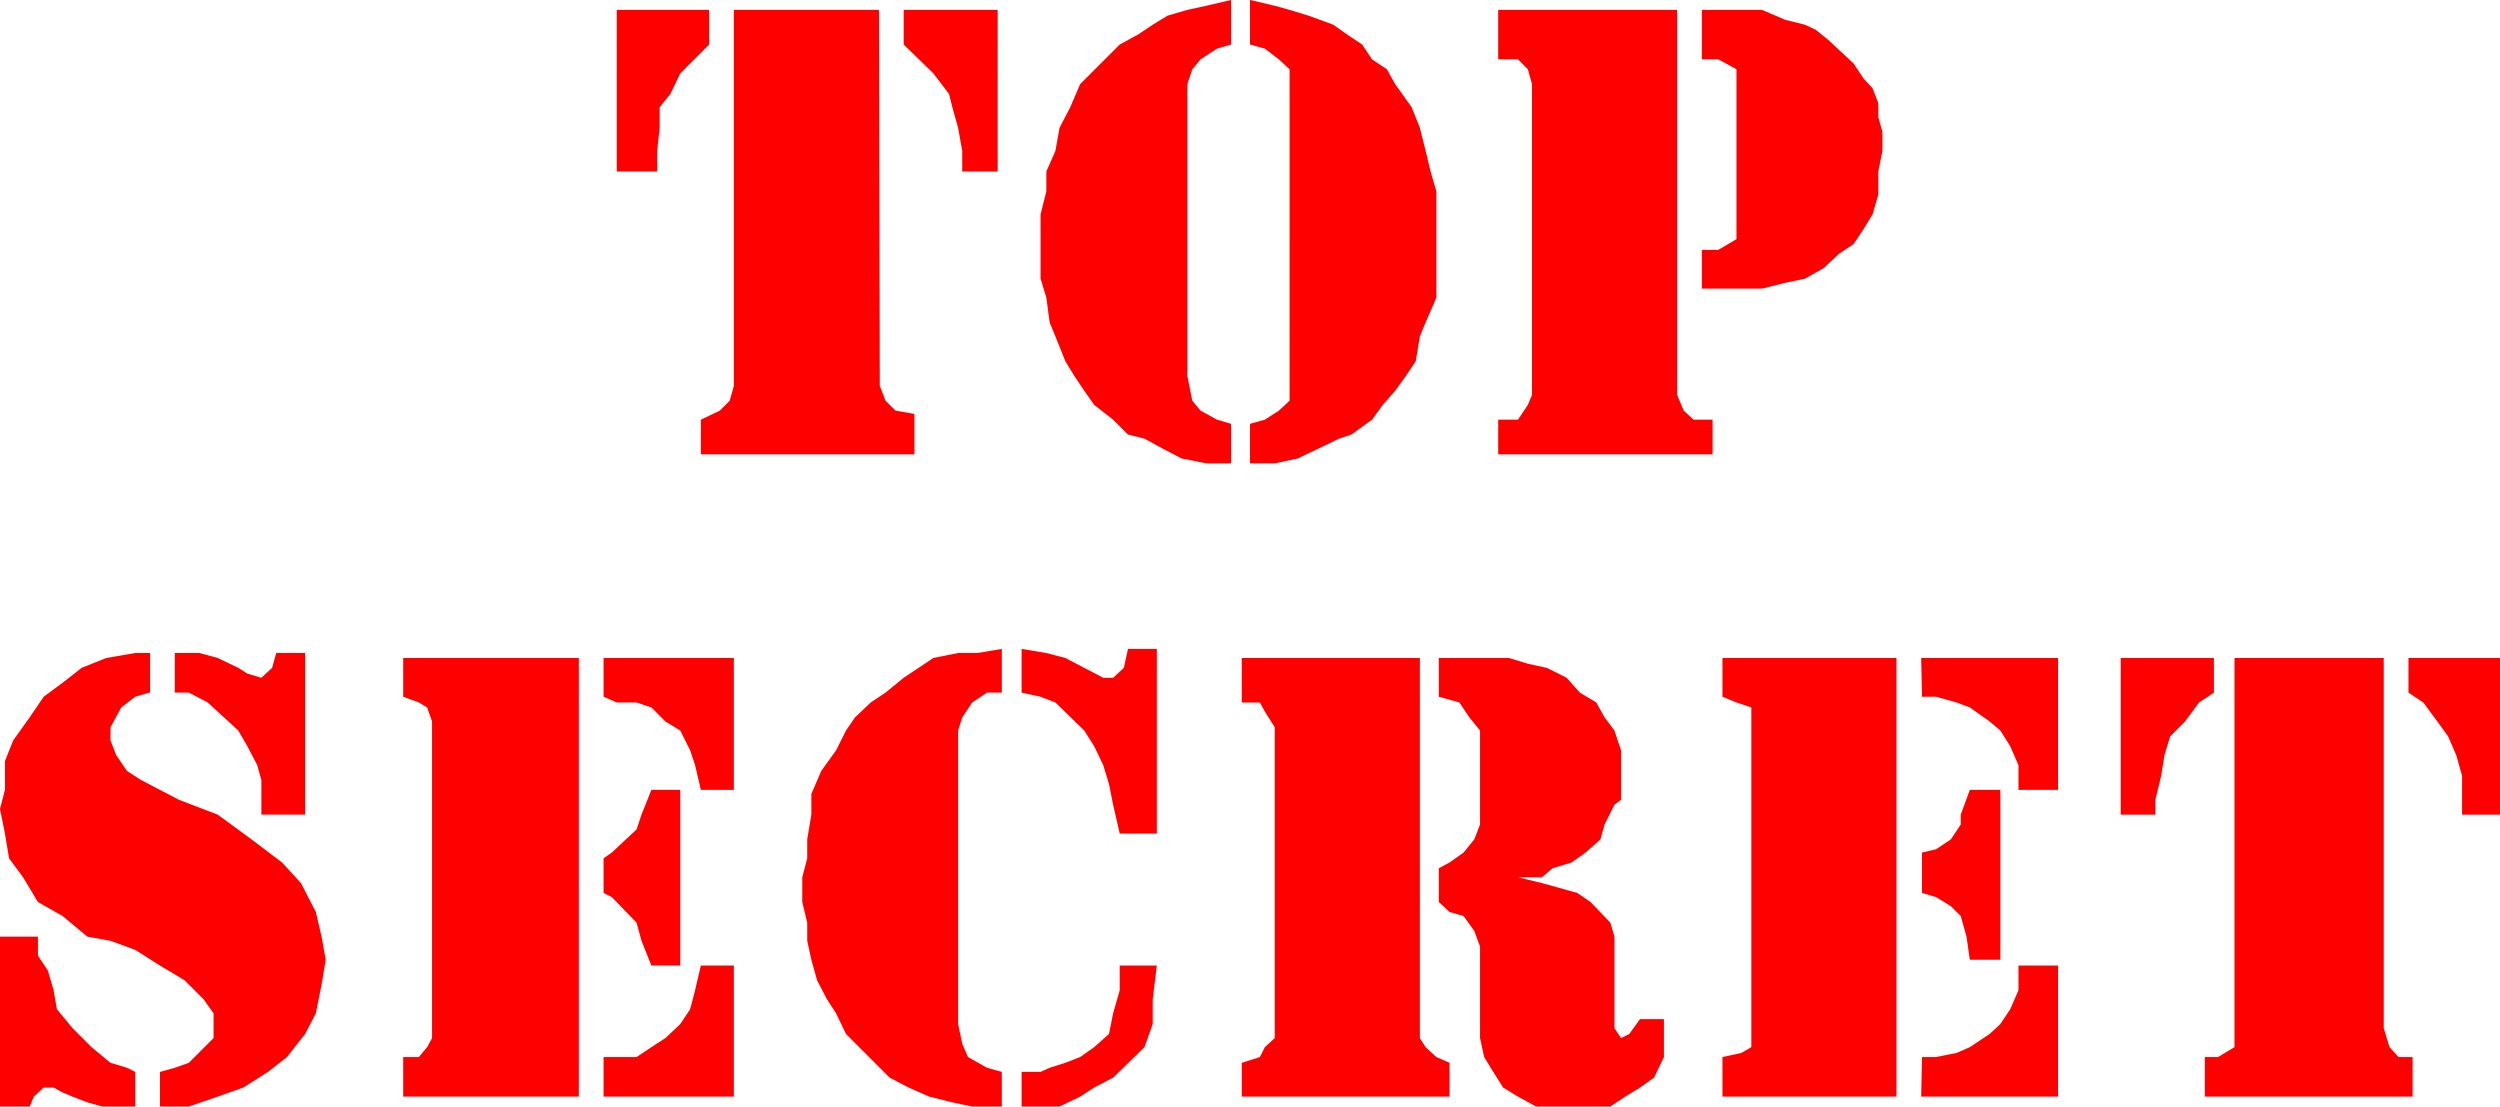
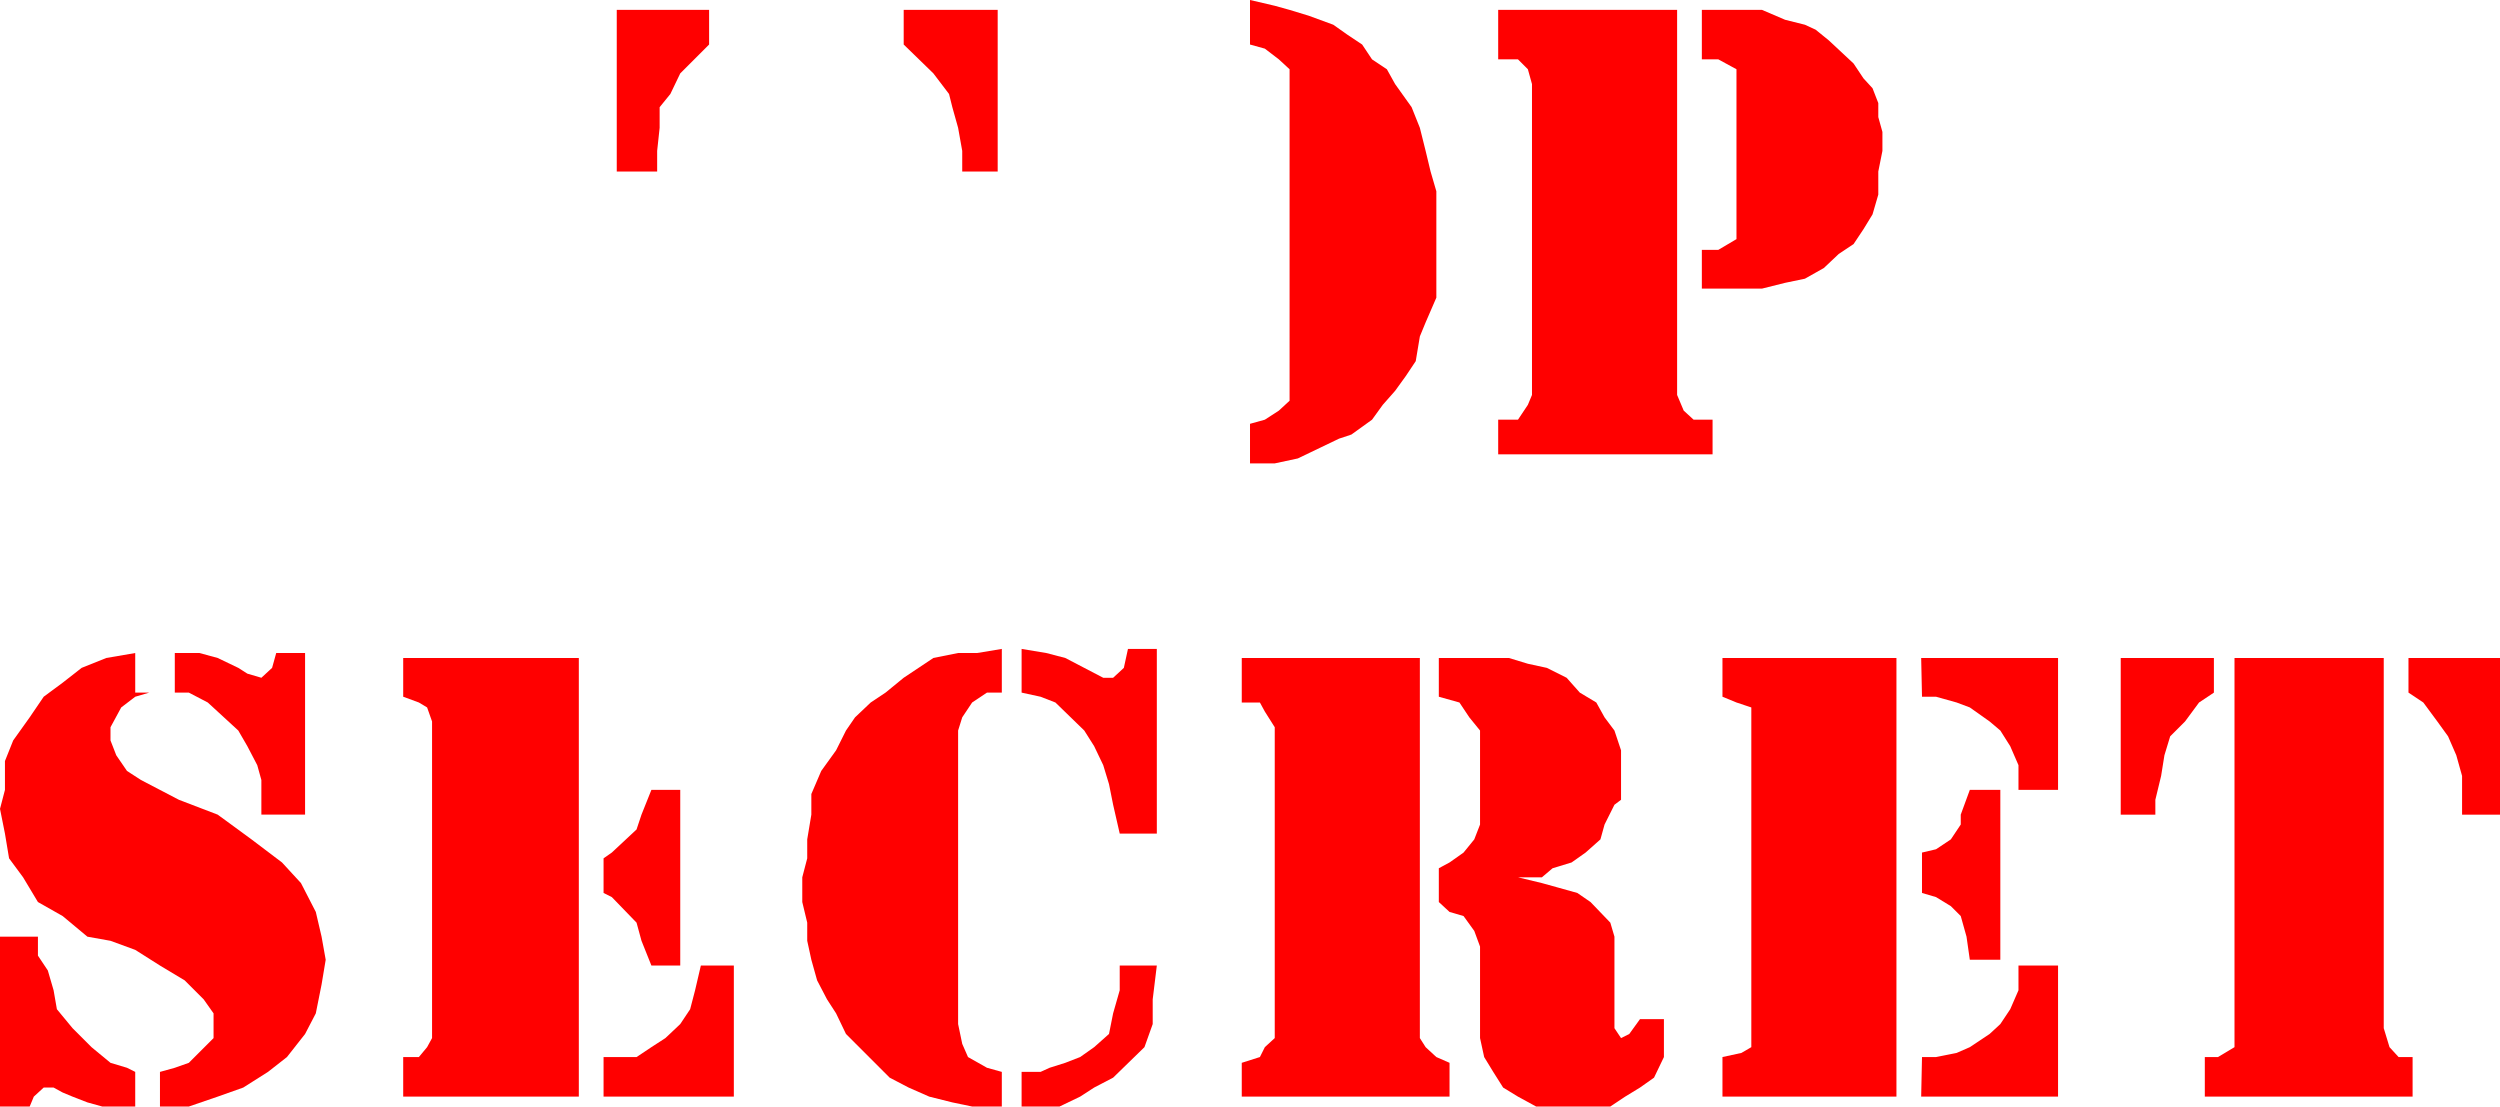
<svg xmlns="http://www.w3.org/2000/svg" xmlns:ns1="http://sodipodi.sourceforge.net/DTD/sodipodi-0.dtd" xmlns:ns2="http://www.inkscape.org/namespaces/inkscape" version="1.0" width="129.638mm" height="57.379mm" id="svg26" ns1:docname="Top Secret.wmf">
  <ns1:namedview id="namedview26" pagecolor="#ffffff" bordercolor="#000000" borderopacity="0.25" ns2:showpageshadow="2" ns2:pageopacity="0.0" ns2:pagecheckerboard="0" ns2:deskcolor="#d1d1d1" ns2:document-units="mm" />
  <defs id="defs1">
    <pattern id="WMFhbasepattern" patternUnits="userSpaceOnUse" width="6" height="6" x="0" y="0" />
  </defs>
  <path style="fill:#ff0000;fill-opacity:1;fill-rule:evenodd;stroke:none" d="m 138.976,8.726 -5.656,5.656 -1.939,4.04 -2.101,2.586 v 4.04 l -0.485,4.525 v 4.04 h -7.918 V 1.939 h 18.099 z" id="path1" />
-   <path style="fill:#ff0000;fill-opacity:1;fill-rule:evenodd;stroke:none" d="m 172.265,1.939 0.162,73.689 1.131,2.909 1.939,1.939 3.717,0.646 v 7.918 h -41.854 v -6.787 l 3.717,-1.778 1.939,-1.939 0.808,-2.909 V 1.939 h 28.603 v 0 z" id="path2" />
  <path style="fill:#ff0000;fill-opacity:1;fill-rule:evenodd;stroke:none" d="m 177.113,8.726 5.818,5.656 3.07,4.04 0.646,2.586 1.131,4.04 0.808,4.525 v 4.04 h 6.949 V 1.939 H 177.113 Z" id="path3" />
-   <path style="fill:#ff0000;fill-opacity:1;fill-rule:evenodd;stroke:none" d="m 232.704,16.483 0.97,-2.909 1.616,-1.939 3.232,-2.101 2.747,-0.808 V 0 l -4.848,1.131 -3.717,0.808 -3.878,1.131 -2.909,1.778 -2.909,1.939 -3.555,1.939 -7.757,7.757 -1.939,4.525 -2.101,4.04 -0.808,4.525 -1.778,4.04 v 3.878 l -1.131,4.525 v 12.605 l 1.131,3.717 0.646,4.848 1.131,2.747 1.939,4.848 1.778,2.909 1.939,2.909 1.939,2.747 3.717,2.909 2.909,2.909 3.232,0.808 3.555,1.939 3.717,1.939 4.848,0.97 h 4.848 v -7.757 l -2.747,-0.808 -3.232,-1.778 -1.616,-1.939 -0.97,-4.848 z" id="path4" />
  <path style="fill:#ff0000;fill-opacity:1;fill-rule:evenodd;stroke:none" d="m 252.742,16.483 v -2.909 l -2.101,-1.939 -2.747,-2.101 -2.909,-0.808 V 0 l 4.848,1.131 2.909,0.808 3.717,1.131 4.848,1.778 2.747,1.939 2.909,1.939 1.939,2.909 2.909,1.939 1.616,2.909 3.232,4.525 1.616,4.04 1.131,4.525 0.97,4.04 1.131,3.878 v 20.846 l -2.101,4.848 -1.131,2.747 -0.808,4.848 -1.939,2.909 -2.101,2.909 -2.424,2.747 -2.101,2.909 -4.04,2.909 -2.424,0.808 -4.04,1.939 -4.04,1.939 -4.525,0.97 h -4.848 v -7.757 l 2.909,-0.808 2.747,-1.778 2.101,-1.939 V 16.483 Z" id="path5" />
  <path style="fill:#ff0000;fill-opacity:1;fill-rule:evenodd;stroke:none" d="M 328.694,1.939 V 77.406 l 1.293,3.07 1.939,1.778 h 3.717 v 6.787 h -42.016 v -6.787 h 3.878 l 1.939,-2.909 0.808,-1.939 v -60.923 l -0.808,-2.909 -1.939,-1.939 h -3.878 V 1.939 Z" id="path6" />
  <path style="fill:#ff0000;fill-opacity:1;fill-rule:evenodd;stroke:none" d="m 340.329,16.483 v -2.909 l -3.555,-1.939 h -3.232 V 1.939 h 11.797 l 4.525,1.939 3.878,0.97 2.101,0.97 2.586,2.101 4.848,4.525 1.939,2.909 1.778,1.939 1.131,2.909 v 2.747 l 0.808,2.909 v 3.717 l -0.808,4.04 v 4.525 l -1.131,3.878 -1.778,2.909 -1.939,2.909 -2.909,1.939 -2.909,2.747 -3.717,2.101 -3.878,0.808 -4.525,1.131 h -11.797 v -7.595 h 3.232 l 3.555,-2.101 z" id="path7" />
  <path style="fill:#ff0000;fill-opacity:1;fill-rule:evenodd;stroke:none" d="m 26.502,216.865 h -6.464 l -2.909,-0.808 -2.909,-1.131 -1.939,-0.808 -1.778,-0.97 H 8.565 l -1.939,1.778 -0.808,1.939 H 0 v -33.289 h 7.434 v 3.717 l 1.939,2.909 1.131,3.878 0.646,3.717 3.07,3.717 3.717,3.717 3.717,3.07 3.232,0.97 1.616,0.808 z" id="path8" />
-   <path style="fill:#ff0000;fill-opacity:1;fill-rule:evenodd;stroke:none" d="m 29.25,135.743 -2.747,0.808 -2.747,2.101 -2.101,3.878 v 2.586 l 1.131,2.909 2.101,3.07 2.747,1.778 3.717,1.939 3.717,1.939 7.595,2.909 6.626,4.848 5.979,4.525 3.717,4.04 2.909,5.656 1.131,4.848 0.808,4.525 -0.808,4.848 -1.131,5.656 -2.101,4.04 -3.555,4.525 -3.717,2.909 -4.848,3.07 -5.01,1.778 -5.656,1.939 h -5.656 v -6.787 l 2.909,-0.808 2.747,-0.97 4.848,-4.848 v -4.848 l -1.939,-2.747 -3.717,-3.717 -4.848,-2.909 -4.848,-3.07 -4.848,-1.778 -4.525,-0.808 -4.848,-4.04 L 7.434,176.789 4.525,171.941 1.778,168.224 0.97,163.376 0,158.528 0.97,154.811 v -5.656 l 1.616,-4.04 3.232,-4.525 2.747,-4.04 3.717,-2.747 3.717,-2.909 4.848,-1.939 5.656,-0.97 h 2.909 v 7.757 0 z" id="path9" />
+   <path style="fill:#ff0000;fill-opacity:1;fill-rule:evenodd;stroke:none" d="m 29.25,135.743 -2.747,0.808 -2.747,2.101 -2.101,3.878 v 2.586 l 1.131,2.909 2.101,3.07 2.747,1.778 3.717,1.939 3.717,1.939 7.595,2.909 6.626,4.848 5.979,4.525 3.717,4.04 2.909,5.656 1.131,4.848 0.808,4.525 -0.808,4.848 -1.131,5.656 -2.101,4.04 -3.555,4.525 -3.717,2.909 -4.848,3.07 -5.01,1.778 -5.656,1.939 h -5.656 v -6.787 l 2.909,-0.808 2.747,-0.97 4.848,-4.848 v -4.848 l -1.939,-2.747 -3.717,-3.717 -4.848,-2.909 -4.848,-3.07 -4.848,-1.778 -4.525,-0.808 -4.848,-4.04 L 7.434,176.789 4.525,171.941 1.778,168.224 0.97,163.376 0,158.528 0.97,154.811 v -5.656 l 1.616,-4.04 3.232,-4.525 2.747,-4.04 3.717,-2.747 3.717,-2.909 4.848,-1.939 5.656,-0.97 v 7.757 0 z" id="path9" />
  <path style="fill:#ff0000;fill-opacity:1;fill-rule:evenodd;stroke:none" d="m 34.259,127.986 h 4.848 l 3.555,0.97 4.04,1.939 1.778,1.131 2.747,0.808 2.101,-1.939 0.808,-2.909 h 5.656 v 31.673 h -8.565 v -6.787 l -0.808,-2.909 -1.939,-3.717 -1.778,-3.07 -5.979,-5.494 -3.717,-1.939 h -2.747 v -7.757 z" id="path10" />
  <path style="fill:#ff0000;fill-opacity:1;fill-rule:evenodd;stroke:none" d="m 113.443,128.955 v 85.97 H 79.022 v -7.757 h 3.07 l 1.616,-1.939 0.97,-1.778 v -62.054 l -0.97,-2.747 -1.616,-0.97 -3.07,-1.131 v -7.595 h 34.421 z" id="path11" />
  <path style="fill:#ff0000;fill-opacity:1;fill-rule:evenodd;stroke:none" d="m 118.291,214.926 v -7.757 h 6.464 l 2.909,-1.939 2.747,-1.778 2.909,-2.747 1.939,-2.909 0.97,-3.717 1.131,-4.848 h 6.464 v 25.694 h -25.533 z" id="path12" />
  <path style="fill:#ff0000;fill-opacity:1;fill-rule:evenodd;stroke:none" d="m 133.32,154.811 h -5.656 l -1.939,4.848 -0.97,2.909 -4.848,4.525 -1.616,1.131 v 6.787 l 1.616,0.808 4.848,5.01 0.97,3.555 1.939,4.848 h 5.656 z" id="path13" />
-   <path style="fill:#ff0000;fill-opacity:1;fill-rule:evenodd;stroke:none" d="m 118.291,128.955 v 7.595 l 2.586,1.131 h 3.878 l 2.909,0.97 2.747,2.747 2.909,1.778 1.939,3.878 0.97,2.909 1.131,4.848 h 6.464 v -25.856 z" id="path14" />
  <path style="fill:#ff0000;fill-opacity:1;fill-rule:evenodd;stroke:none" d="m 187.779,143.176 0.808,-2.586 1.939,-2.909 2.909,-1.939 h 2.909 v -8.565 l -4.848,0.808 h -3.717 l -4.848,0.97 -2.909,1.939 -2.909,1.939 -3.555,2.909 -2.909,1.939 -3.07,2.909 -1.778,2.586 -1.939,3.878 -2.909,4.04 -1.939,4.525 v 4.04 l -0.808,4.848 v 3.717 l -0.97,3.717 v 4.848 l 0.97,4.04 v 3.555 l 0.808,3.717 1.131,4.04 1.939,3.717 1.778,2.747 1.939,4.04 8.565,8.565 3.717,1.939 4.04,1.778 4.525,1.131 3.878,0.808 h 5.818 v -6.787 l -2.909,-0.808 -3.717,-2.101 -1.131,-2.586 -0.808,-3.878 z" id="path15" />
  <path style="fill:#ff0000;fill-opacity:1;fill-rule:evenodd;stroke:none" d="m 203.939,216.865 h 3.717 l 4.04,-1.939 2.747,-1.778 3.717,-1.939 6.141,-5.979 1.616,-4.525 v -4.848 l 0.808,-6.626 h -7.272 v 4.848 l -1.293,4.525 -0.808,4.04 -2.909,2.586 -2.747,1.939 -2.909,1.131 -3.07,0.97 -1.778,0.808 h -3.717 v 6.787 z" id="path16" />
  <path style="fill:#ff0000;fill-opacity:1;fill-rule:evenodd;stroke:none" d="m 226.725,163.376 h -7.272 l -1.293,-5.656 -0.808,-4.04 -1.131,-3.717 -1.778,-3.717 -1.939,-3.07 -5.656,-5.494 -2.909,-1.131 -3.717,-0.808 v -8.565 l 4.848,0.808 3.717,0.97 3.717,1.939 3.717,1.939 h 1.939 l 2.101,-1.939 0.808,-3.717 h 5.656 z" id="path17" />
  <path style="fill:#ff0000;fill-opacity:1;fill-rule:evenodd;stroke:none" d="m 278.275,128.955 v 74.497 l 1.131,1.778 2.101,1.939 2.586,1.131 v 6.626 h -40.723 v -6.626 l 3.555,-1.131 0.97,-1.939 1.939,-1.778 V 142.53 l -1.939,-3.07 -0.97,-1.778 h -3.555 v -8.726 z" id="path18" />
  <path style="fill:#ff0000;fill-opacity:1;fill-rule:evenodd;stroke:none" d="m 281.992,176.789 2.101,1.939 2.747,0.808 2.101,2.909 1.131,3.07 v 17.937 l 0.808,3.717 1.778,2.909 1.939,3.07 2.909,1.778 3.555,1.939 h 14.544 l 2.909,-1.939 2.909,-1.778 2.747,-1.939 1.939,-4.04 v -7.434 h -4.686 l -2.101,2.909 -1.616,0.808 -1.293,-1.939 v -17.937 l -0.808,-2.747 -3.878,-4.04 -2.586,-1.778 -4.04,-1.131 -2.909,-0.808 -4.686,-1.131 h 4.686 l 2.101,-1.778 3.717,-1.131 2.747,-1.939 2.909,-2.586 0.808,-2.909 1.939,-3.878 1.293,-0.97 v -9.696 l -1.293,-3.878 -1.939,-2.586 -1.616,-2.909 -3.232,-1.939 -2.586,-2.909 -3.878,-1.939 -3.717,-0.808 -3.717,-1.131 h -13.736 v 7.595 l 4.04,1.131 1.939,2.909 2.101,2.586 v 18.422 l -1.131,2.909 -2.101,2.586 -2.747,1.939 -2.101,1.131 v 6.626 z" id="path19" />
  <path style="fill:#ff0000;fill-opacity:1;fill-rule:evenodd;stroke:none" d="m 371.68,128.955 v 85.97 h -34.098 v -7.757 l 3.717,-0.808 1.939,-1.131 v -66.579 l -2.909,-0.97 -2.747,-1.131 v -7.595 z" id="path20" />
  <path style="fill:#ff0000;fill-opacity:1;fill-rule:evenodd;stroke:none" d="m 376.528,214.926 0.162,-7.757 h 2.747 l 4.04,-0.808 2.586,-1.131 3.878,-2.586 2.101,-1.939 1.939,-2.909 1.616,-3.717 v -4.848 h 7.757 v 25.694 h -26.664 v 0 z" id="path21" />
  <path style="fill:#ff0000;fill-opacity:1;fill-rule:evenodd;stroke:none" d="m 392.041,154.811 h -5.979 l -1.778,4.848 v 1.939 l -1.939,2.909 -2.909,1.939 -2.747,0.646 v 7.918 l 2.747,0.808 2.909,1.778 1.939,1.939 1.131,4.04 0.646,4.525 h 5.979 z" id="path22" />
  <path style="fill:#ff0000;fill-opacity:1;fill-rule:evenodd;stroke:none" d="m 376.528,128.955 0.162,7.595 h 2.747 l 4.04,1.131 2.586,0.97 3.878,2.747 2.101,1.778 1.939,3.07 1.616,3.717 v 4.848 h 7.757 v -25.856 h -26.664 v 0 z" id="path23" />
  <path style="fill:#ff0000;fill-opacity:1;fill-rule:evenodd;stroke:none" d="m 433.896,135.743 -2.909,1.939 -2.747,3.717 -2.909,2.909 -1.131,3.717 -0.646,4.04 -1.131,4.686 v 2.909 h -6.787 v -30.704 h 18.261 v 6.787 z" id="path24" />
  <path style="fill:#ff0000;fill-opacity:1;fill-rule:evenodd;stroke:none" d="m 467.185,128.955 v 72.558 l 1.131,3.717 1.778,1.939 h 2.747 v 7.757 h -40.723 v -7.757 h 2.586 l 3.232,-1.939 v -76.274 z" id="path25" />
  <path style="fill:#ff0000;fill-opacity:1;fill-rule:evenodd;stroke:none" d="m 472.033,135.743 2.909,1.939 2.747,3.717 2.101,2.909 1.616,3.717 1.131,4.04 v 7.595 h 7.434 v -30.704 h -17.938 v 6.787 z" id="path26" />
</svg>